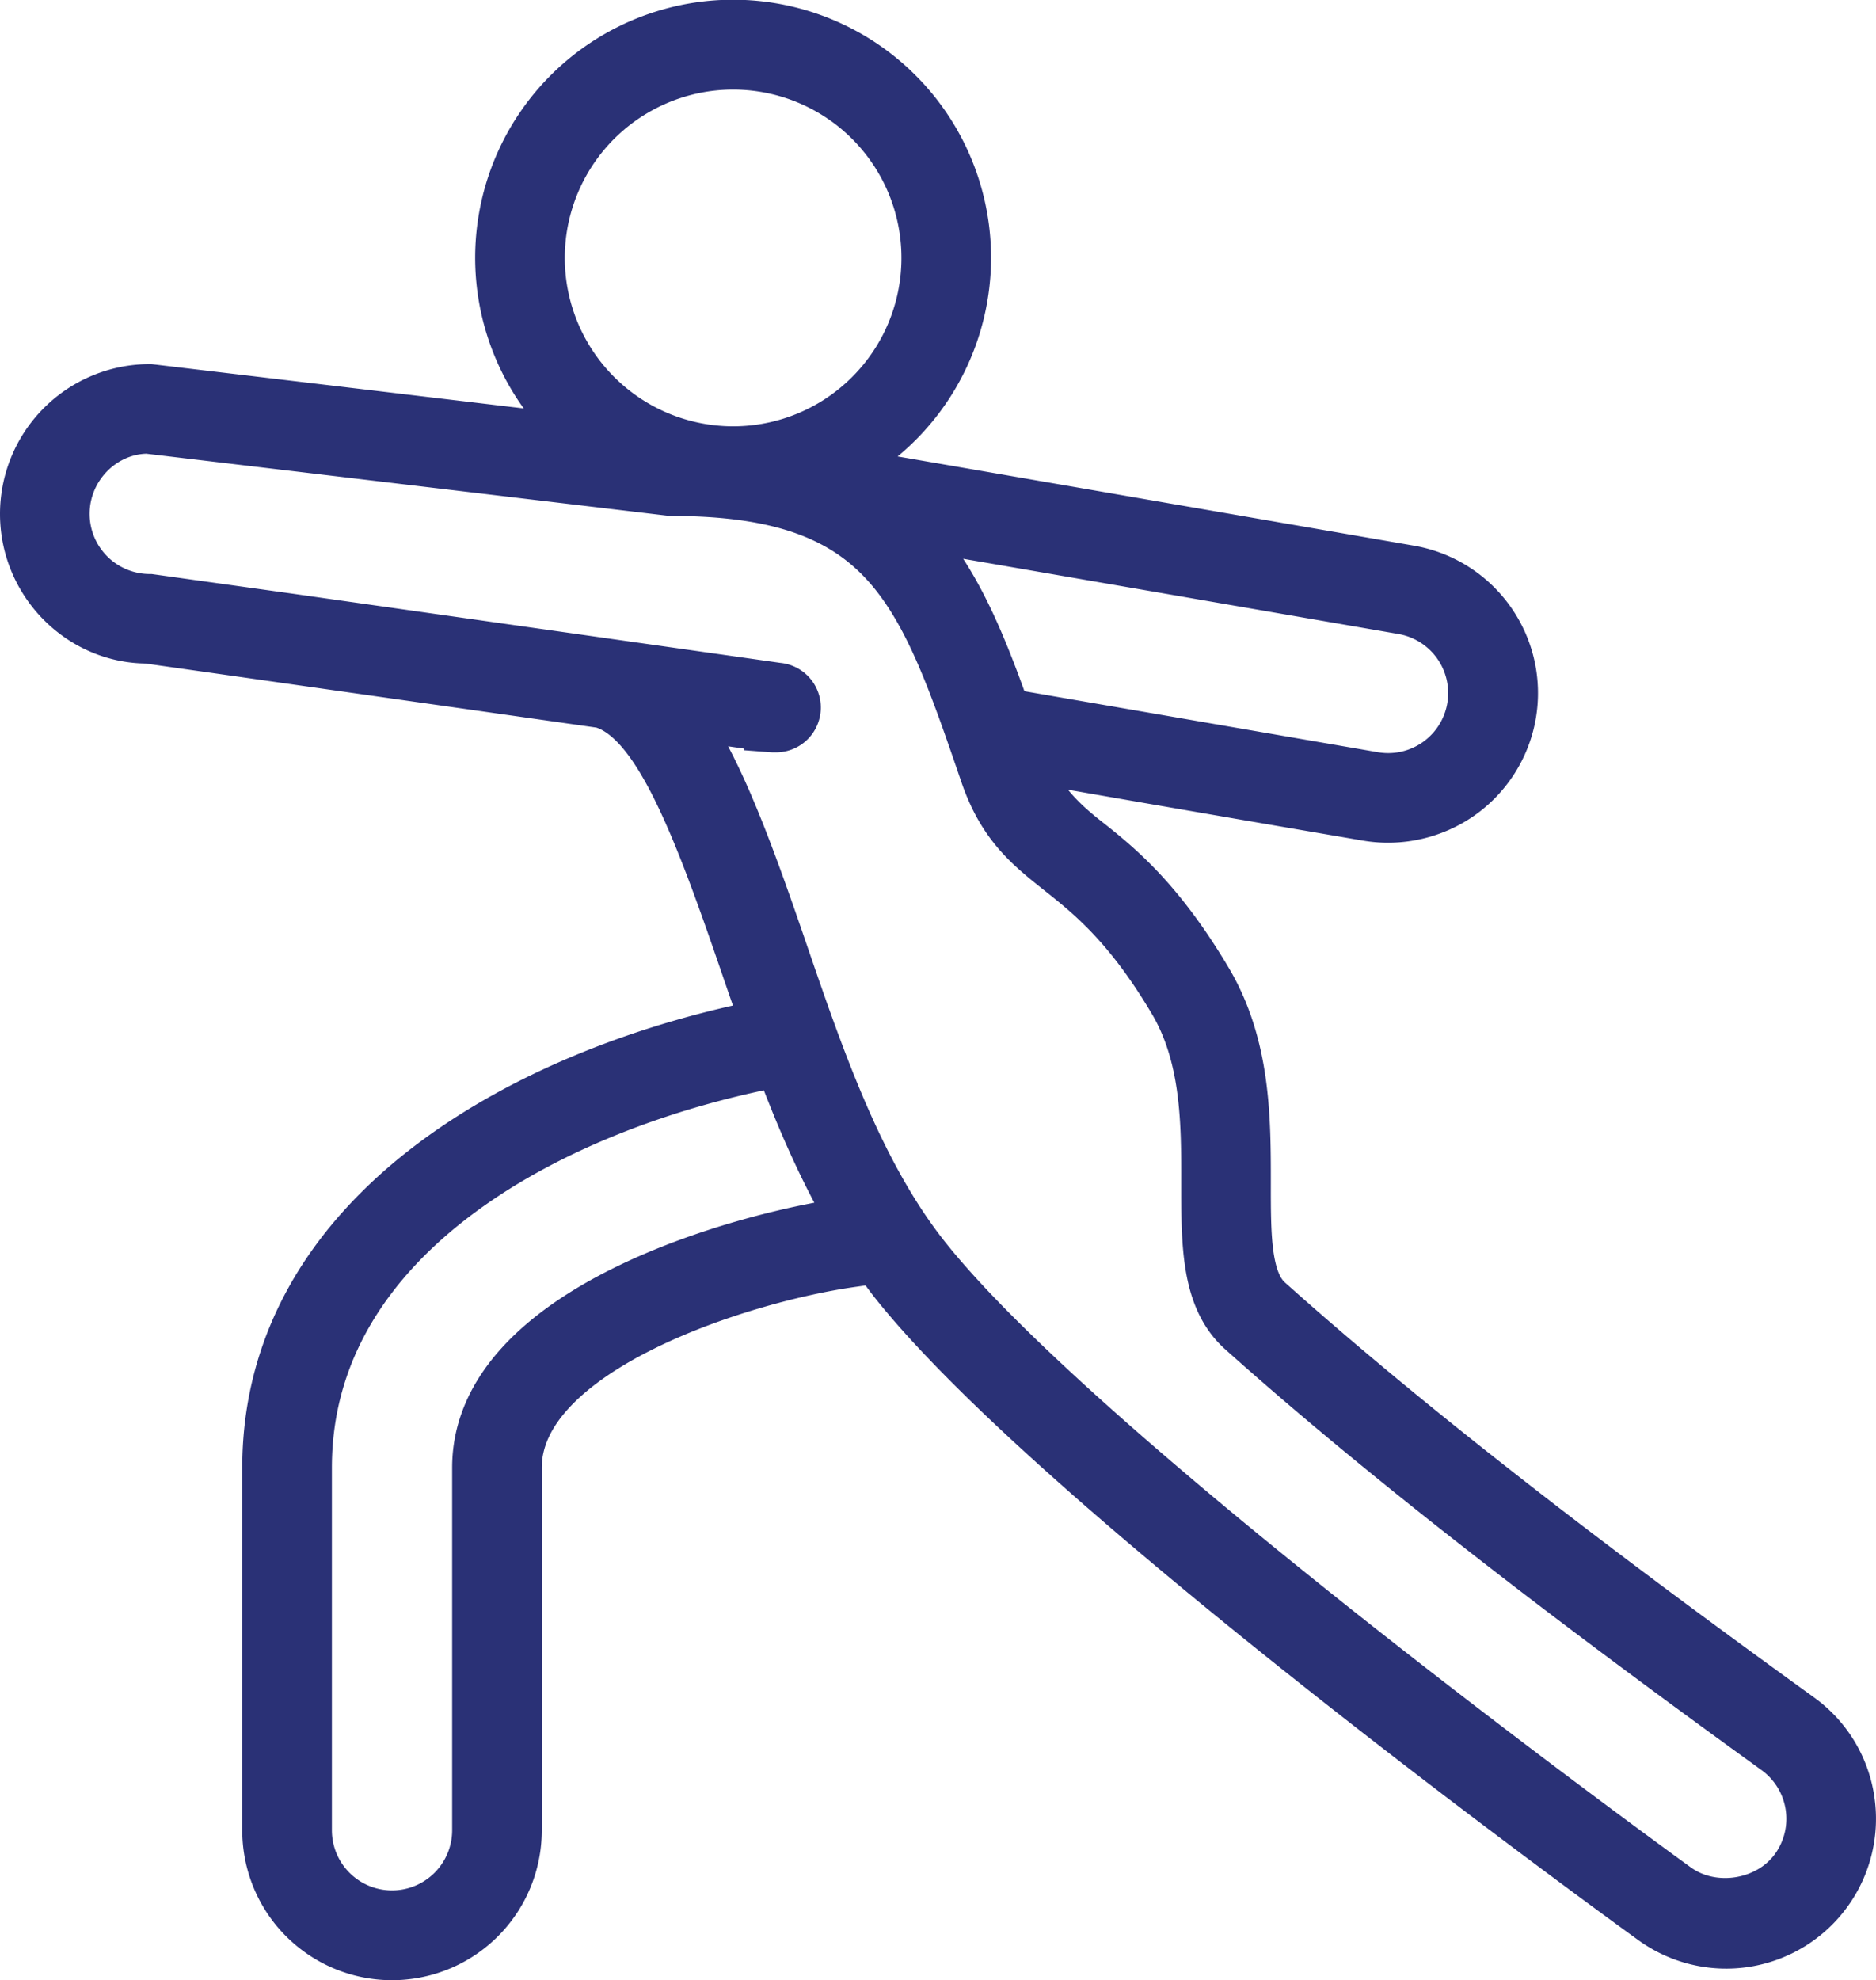
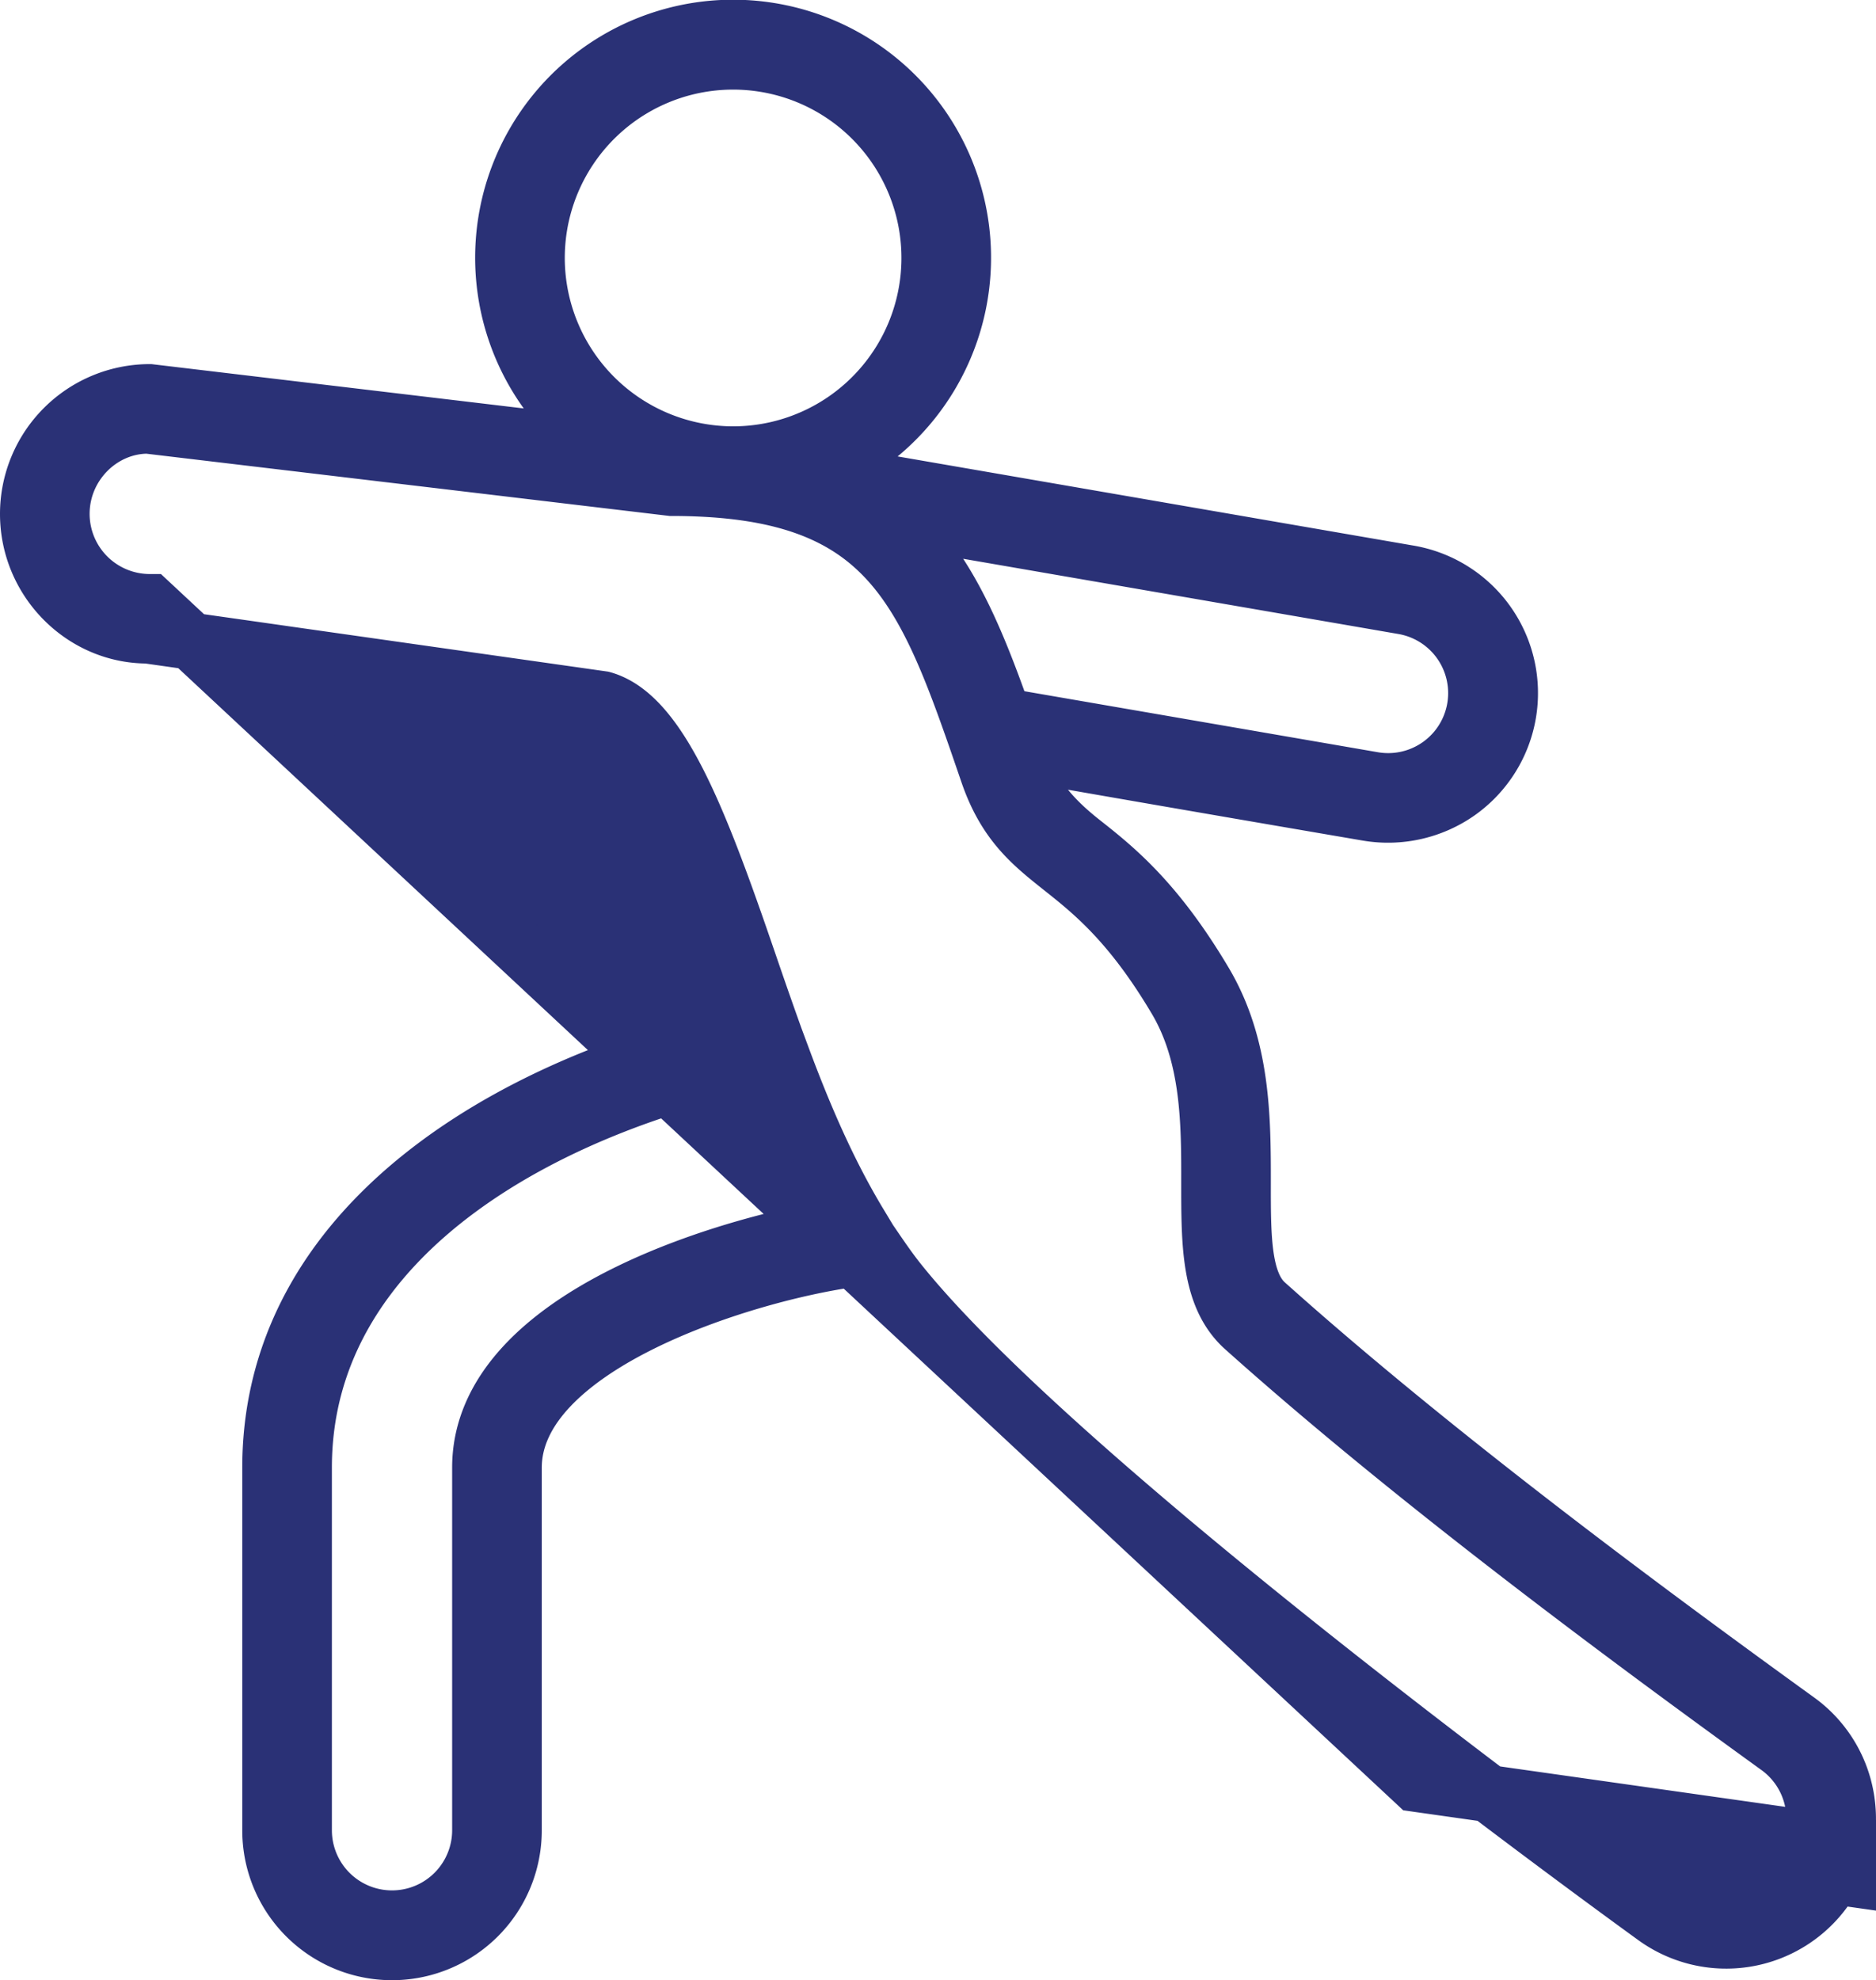
<svg xmlns="http://www.w3.org/2000/svg" id="Calque_1" data-name="Calque 1" viewBox="0 0 460.51 486">
  <defs>
    <style>.cls-1{fill:#2a3176;stroke:#2a3176;stroke-miterlimit:10;stroke-width:14px;}</style>
  </defs>
  <g id="Layer_9" data-name="Layer 9">
-     <path class="cls-1" d="M478.88,454.64a29.55,29.55,0,0,0-11.95-19.4c-36.1-26.09-88.9-65.08-130.46-102.31-5.79-5.18-5.77-16.47-5.76-29.54,0-15.71,0-33.52-9.36-49.3-11.88-20-21.92-28-30-34.37s-13-12.54-16.32-22.27c28.75,5.05,57.52,10,86.39,14.94a30,30,0,0,0,22.27-5,29.72,29.72,0,0,0-12.13-53.59L226.25,128.69a56.32,56.32,0,1,0-52.55-6.1L62.5,109.36a29.78,29.78,0,0,0-29.75,29.76c0,16.38,13.3,29.72,29.19,29.72,0,0,33.67,4.77,33.72,4.79l78,11.08c13.9,3.85,23.69,29.27,35.64,64.13,1.84,5.37,3.71,10.78,5.63,16.16C157.26,276,92.22,310.39,92.22,373.22v89a29.76,29.76,0,0,0,59.52,0v-89c0-29.81,55.65-47.41,82.56-51.26a28,28,0,0,0,6.62-1.83c1.63,2.38,3.28,4.73,5.06,7,39.22,49.45,171.16,145.57,186.07,156.37a29.77,29.77,0,0,0,46.83-28.84ZM370.22,161.7a21.72,21.72,0,1,1-7.42,42.81L272,188.84c-7.34-20.84-14.54-37.73-27.86-48.93ZM157.39,76.31a48.32,48.32,0,1,1,48.31,48.32A48.36,48.36,0,0,1,157.39,76.31ZM233.2,314c-24.88,3.56-89.46,21.12-89.46,59.18v89a21.76,21.76,0,0,1-43.52,0v-89c0-58.39,62.53-90.44,117.48-100.62,5.3,14.26,11.28,28.14,18.84,40.67a21,21,0,0,1-3.34.77ZM467.13,472.11c-6.77,9.37-21,11.67-30.39,4.89-5.91-4.28-145.28-105.41-184.49-154.86-16.52-20.82-26.11-48.82-35.39-75.9-9.09-26.53-16.85-47.33-26.48-59.15l25,3.55a3.64,3.64,0,0,0,.57,0,4,4,0,0,0,.56-8l-119.89-17L62.5,160.88a21.78,21.78,0,0,1-21.75-21.76c0-12,9.76-21.76,21.28-21.78l128.52,15.29c53.82,0,62.3,24.75,77.83,70.06,4.22,12.32,10.6,17.4,18,23.28,7.56,6,17,13.51,28.1,32.21,8.27,13.89,8.25,30.53,8.23,45.2,0,15,0,27.94,8.42,35.51C373,376.37,426,415.53,462.24,441.73a21.75,21.75,0,0,1,4.89,30.38Z" transform="translate(-25.75 -13)" />
+     <path class="cls-1" d="M478.88,454.64a29.55,29.55,0,0,0-11.95-19.4c-36.1-26.09-88.9-65.08-130.46-102.31-5.79-5.18-5.77-16.47-5.76-29.54,0-15.71,0-33.52-9.36-49.3-11.88-20-21.92-28-30-34.37s-13-12.54-16.32-22.27c28.75,5.05,57.52,10,86.39,14.94a30,30,0,0,0,22.27-5,29.72,29.72,0,0,0-12.13-53.59L226.25,128.69a56.32,56.32,0,1,0-52.55-6.1L62.5,109.36a29.78,29.78,0,0,0-29.75,29.76c0,16.38,13.3,29.72,29.19,29.72,0,0,33.67,4.77,33.72,4.79l78,11.08c13.9,3.85,23.69,29.27,35.64,64.13,1.84,5.37,3.71,10.78,5.63,16.16C157.26,276,92.22,310.39,92.22,373.22v89a29.76,29.76,0,0,0,59.52,0v-89c0-29.81,55.65-47.41,82.56-51.26a28,28,0,0,0,6.62-1.83c1.63,2.38,3.28,4.73,5.06,7,39.22,49.45,171.16,145.57,186.07,156.37a29.77,29.77,0,0,0,46.83-28.84ZM370.22,161.7a21.72,21.72,0,1,1-7.42,42.81L272,188.84c-7.34-20.84-14.54-37.73-27.86-48.93ZM157.39,76.31a48.32,48.32,0,1,1,48.31,48.32A48.36,48.36,0,0,1,157.39,76.31ZM233.2,314c-24.88,3.56-89.46,21.12-89.46,59.18v89a21.76,21.76,0,0,1-43.52,0v-89c0-58.39,62.53-90.44,117.48-100.62,5.3,14.26,11.28,28.14,18.84,40.67a21,21,0,0,1-3.34.77ZM467.13,472.11l25,3.55a3.64,3.64,0,0,0,.57,0,4,4,0,0,0,.56-8l-119.89-17L62.5,160.88a21.78,21.78,0,0,1-21.75-21.76c0-12,9.76-21.76,21.28-21.78l128.52,15.29c53.82,0,62.3,24.75,77.83,70.06,4.22,12.32,10.6,17.4,18,23.28,7.56,6,17,13.51,28.1,32.21,8.27,13.89,8.25,30.53,8.23,45.2,0,15,0,27.94,8.42,35.51C373,376.37,426,415.53,462.24,441.73a21.75,21.75,0,0,1,4.89,30.38Z" transform="translate(-25.75 -13)" />
  </g>
</svg>